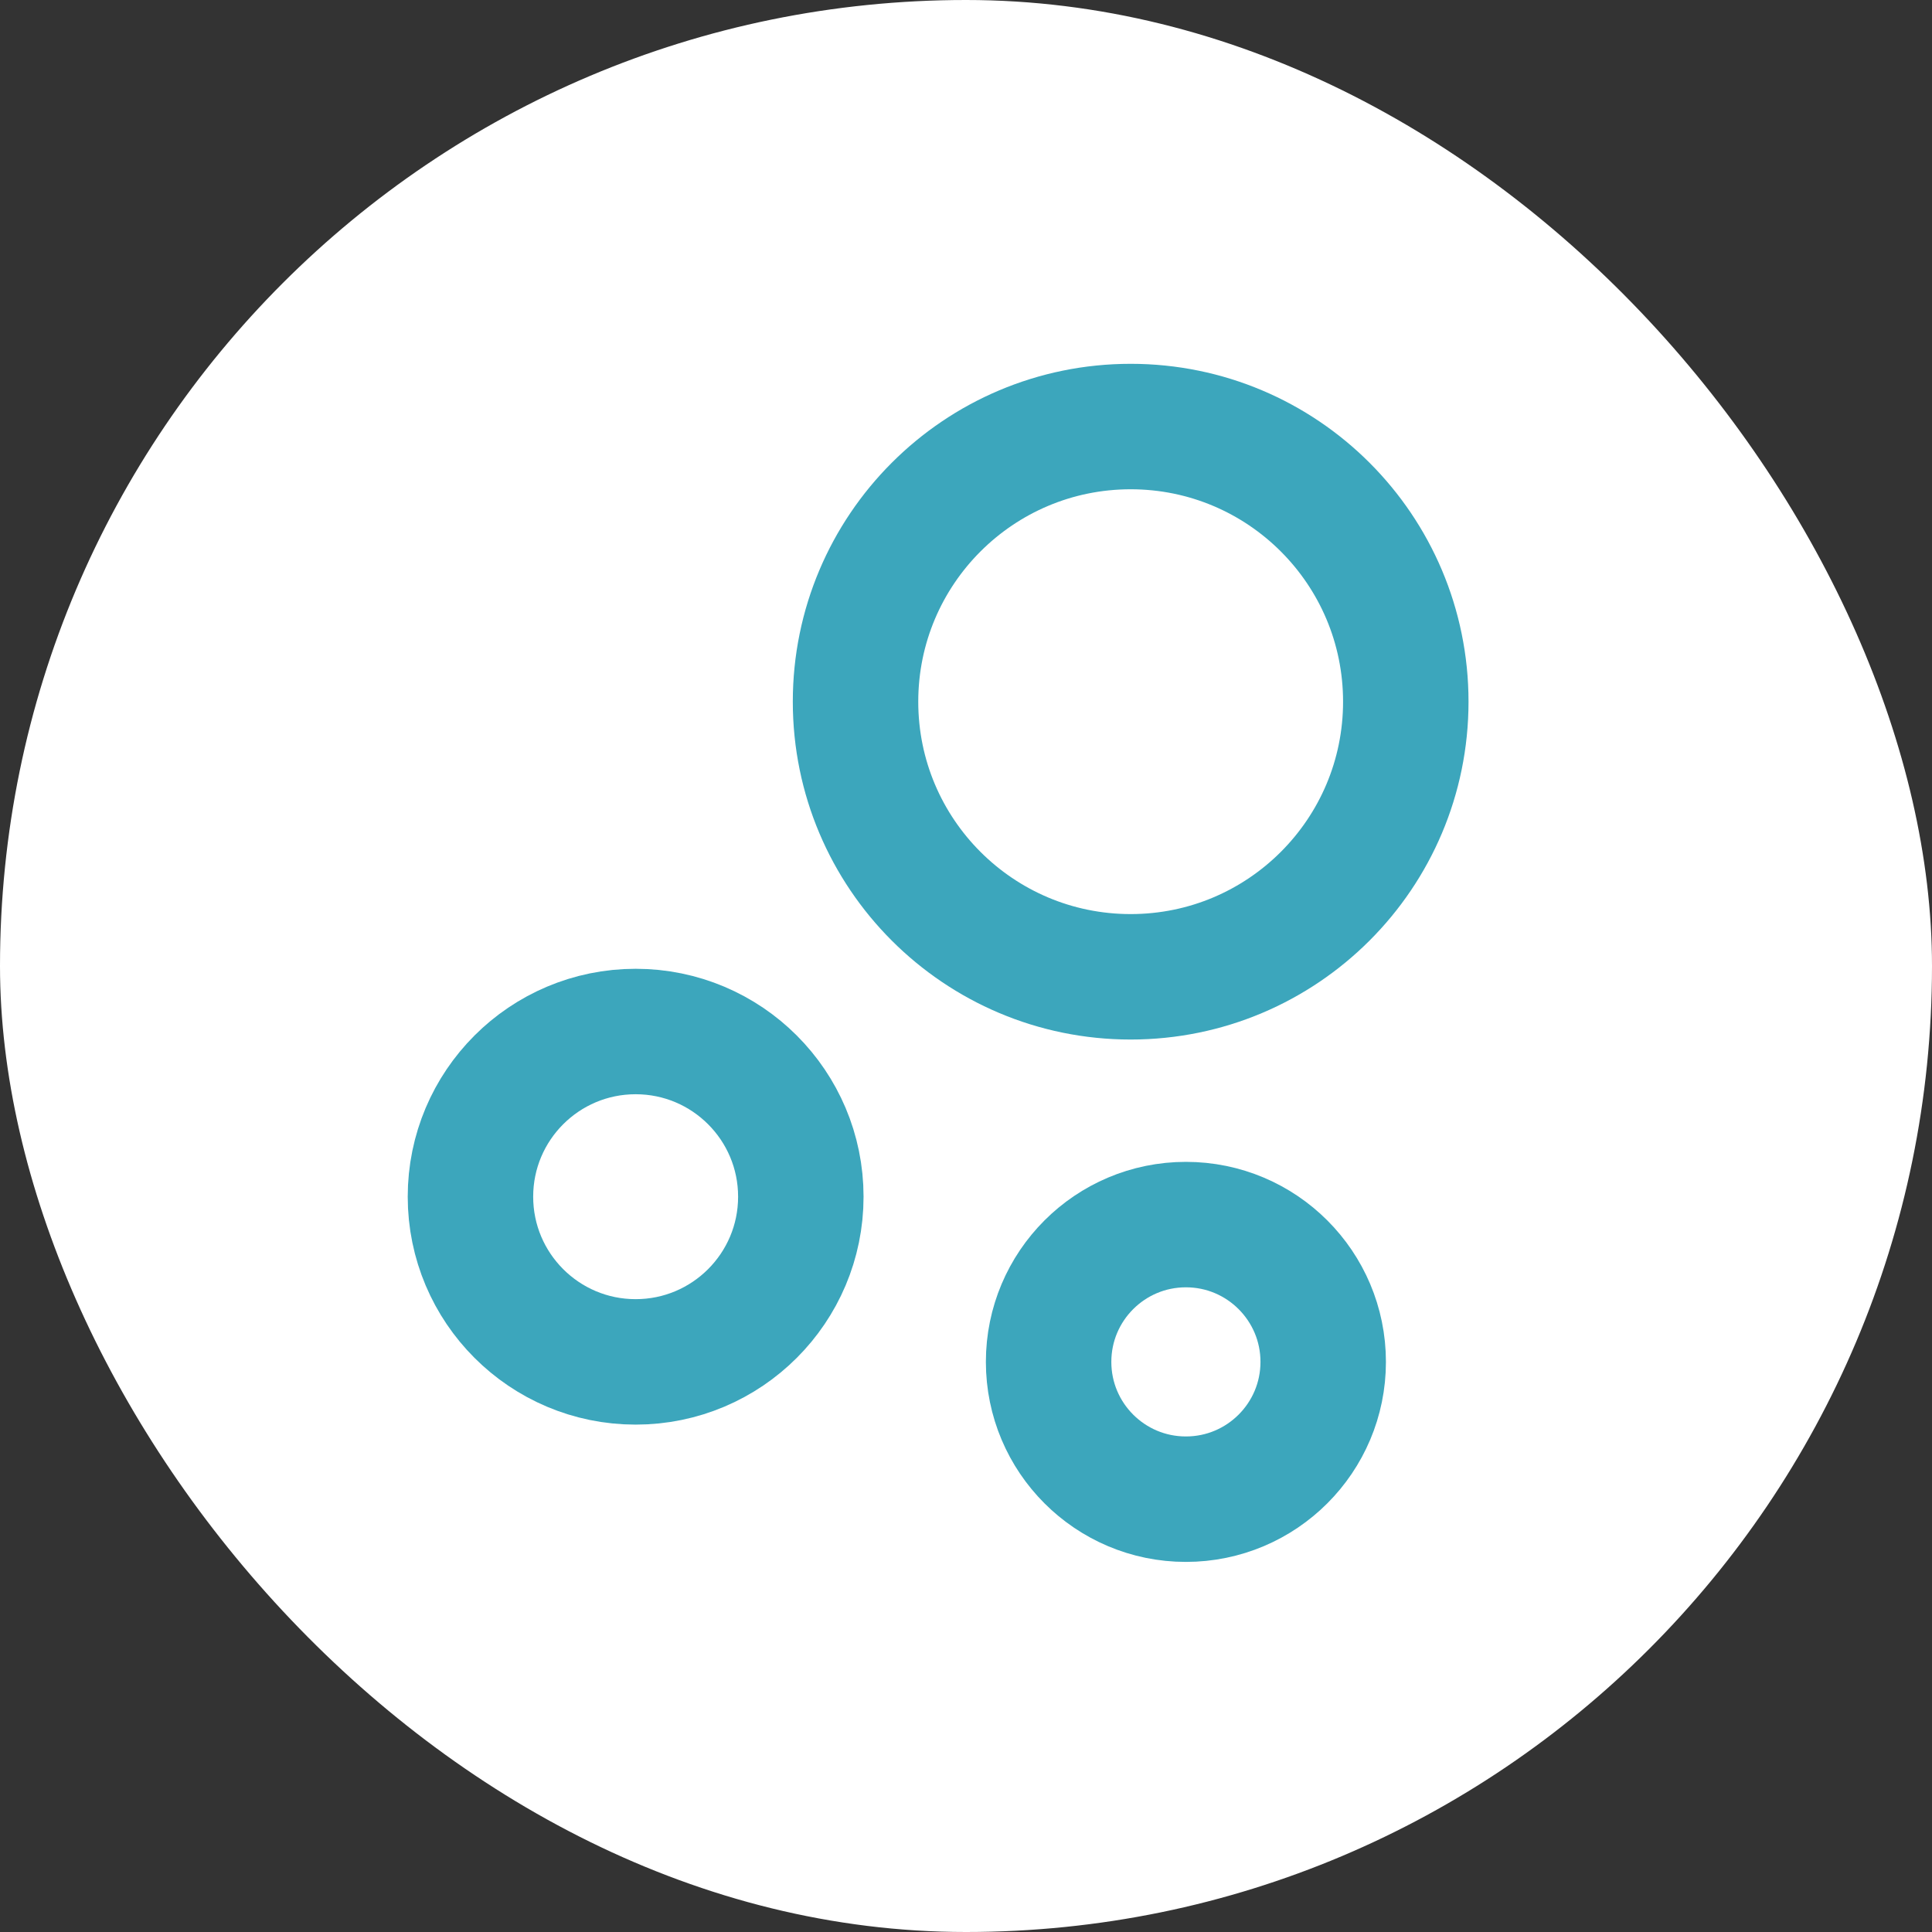
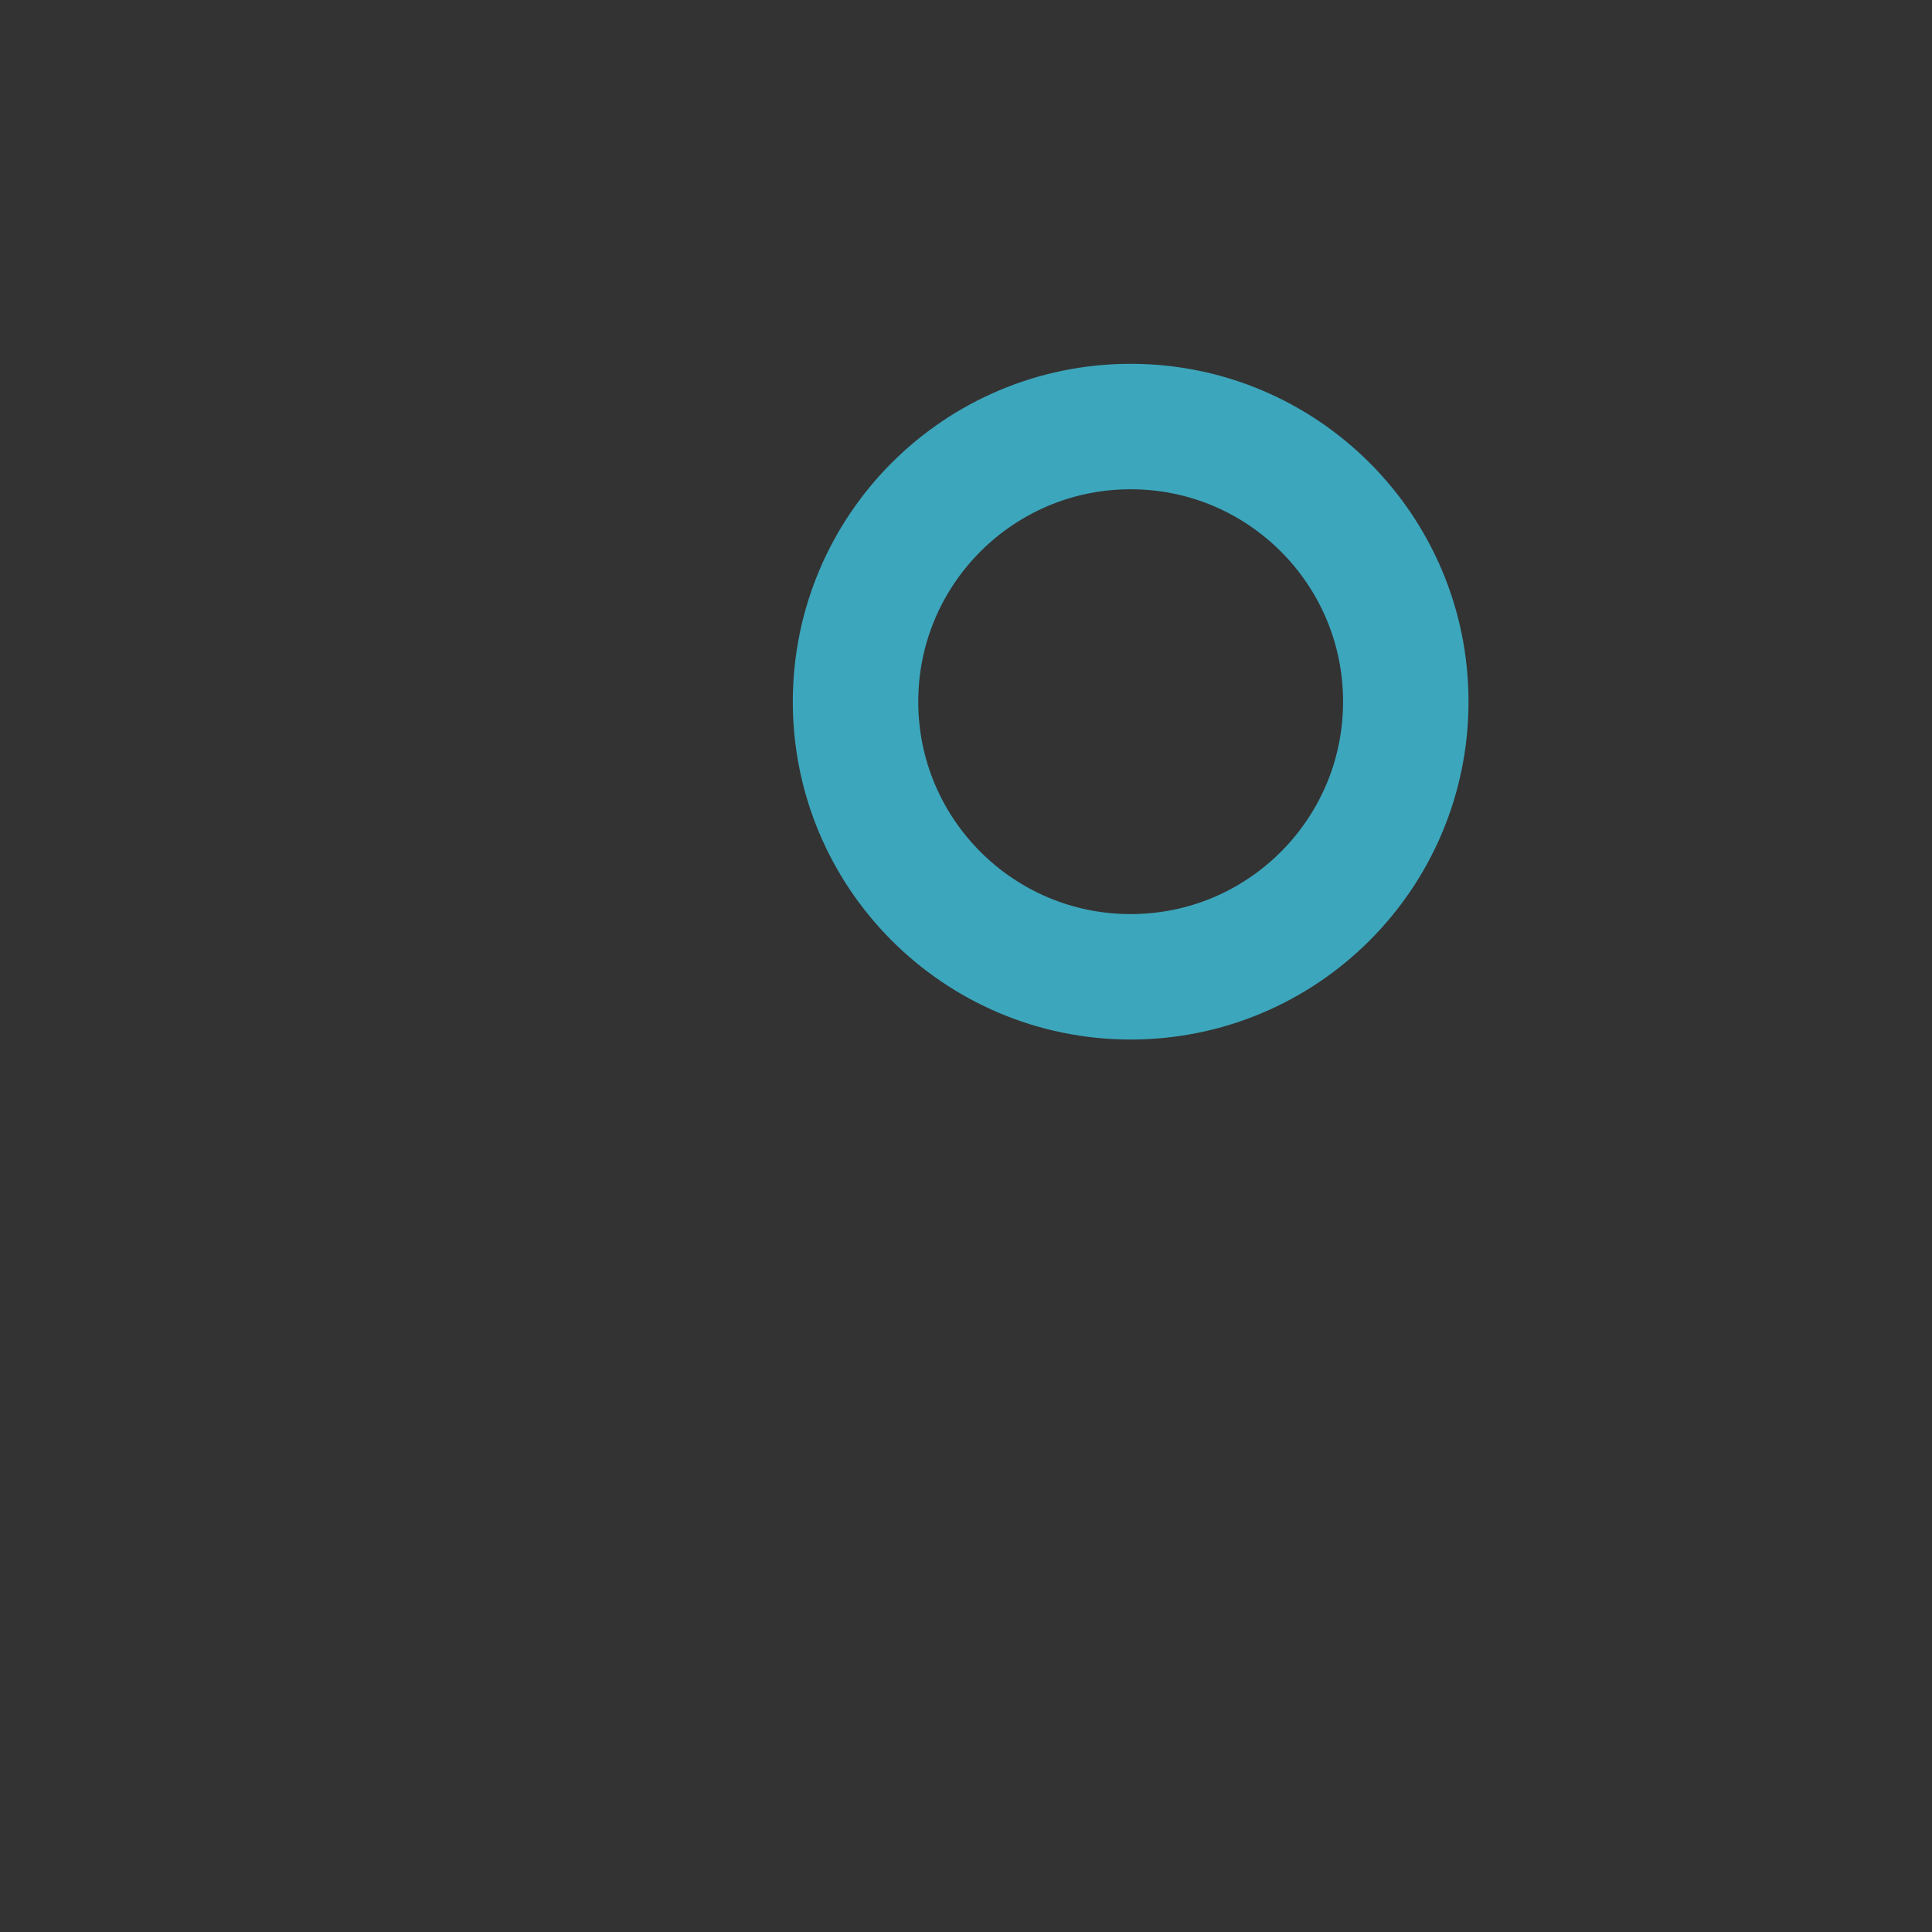
<svg xmlns="http://www.w3.org/2000/svg" width="308" height="308" viewBox="0 0 308 308" fill="none">
  <rect x="0" y="0" width="308" height="308" fill="#333333" stroke="none" />
-   <rect width="308" height="308" rx="154" fill="white" />
  <path d="M180.25 155.723C204.474 155.723 224.112 136.086 224.112 111.862C224.112 87.638 204.474 68 180.25 68C156.026 68 136.389 87.638 136.389 111.862C136.389 136.086 156.026 155.723 180.25 155.723Z" stroke="#3CA6BC" stroke-width="20" stroke-miterlimit="10" />
-   <path d="M101.334 217.112C115.878 217.112 127.668 205.322 127.668 190.778C127.668 176.234 115.878 164.444 101.334 164.444C86.79 164.444 75 176.234 75 190.778C75 205.322 86.79 217.112 101.334 217.112Z" stroke="#3CA6BC" stroke-width="20" stroke-miterlimit="10" />
-   <path d="M189.057 239C201.146 239 210.945 229.2 210.945 217.112C210.945 205.024 201.146 195.224 189.057 195.224C176.969 195.224 167.169 205.024 167.169 217.112C167.169 229.2 176.969 239 189.057 239Z" stroke="#3CA6BC" stroke-width="20" stroke-miterlimit="10" />
</svg>